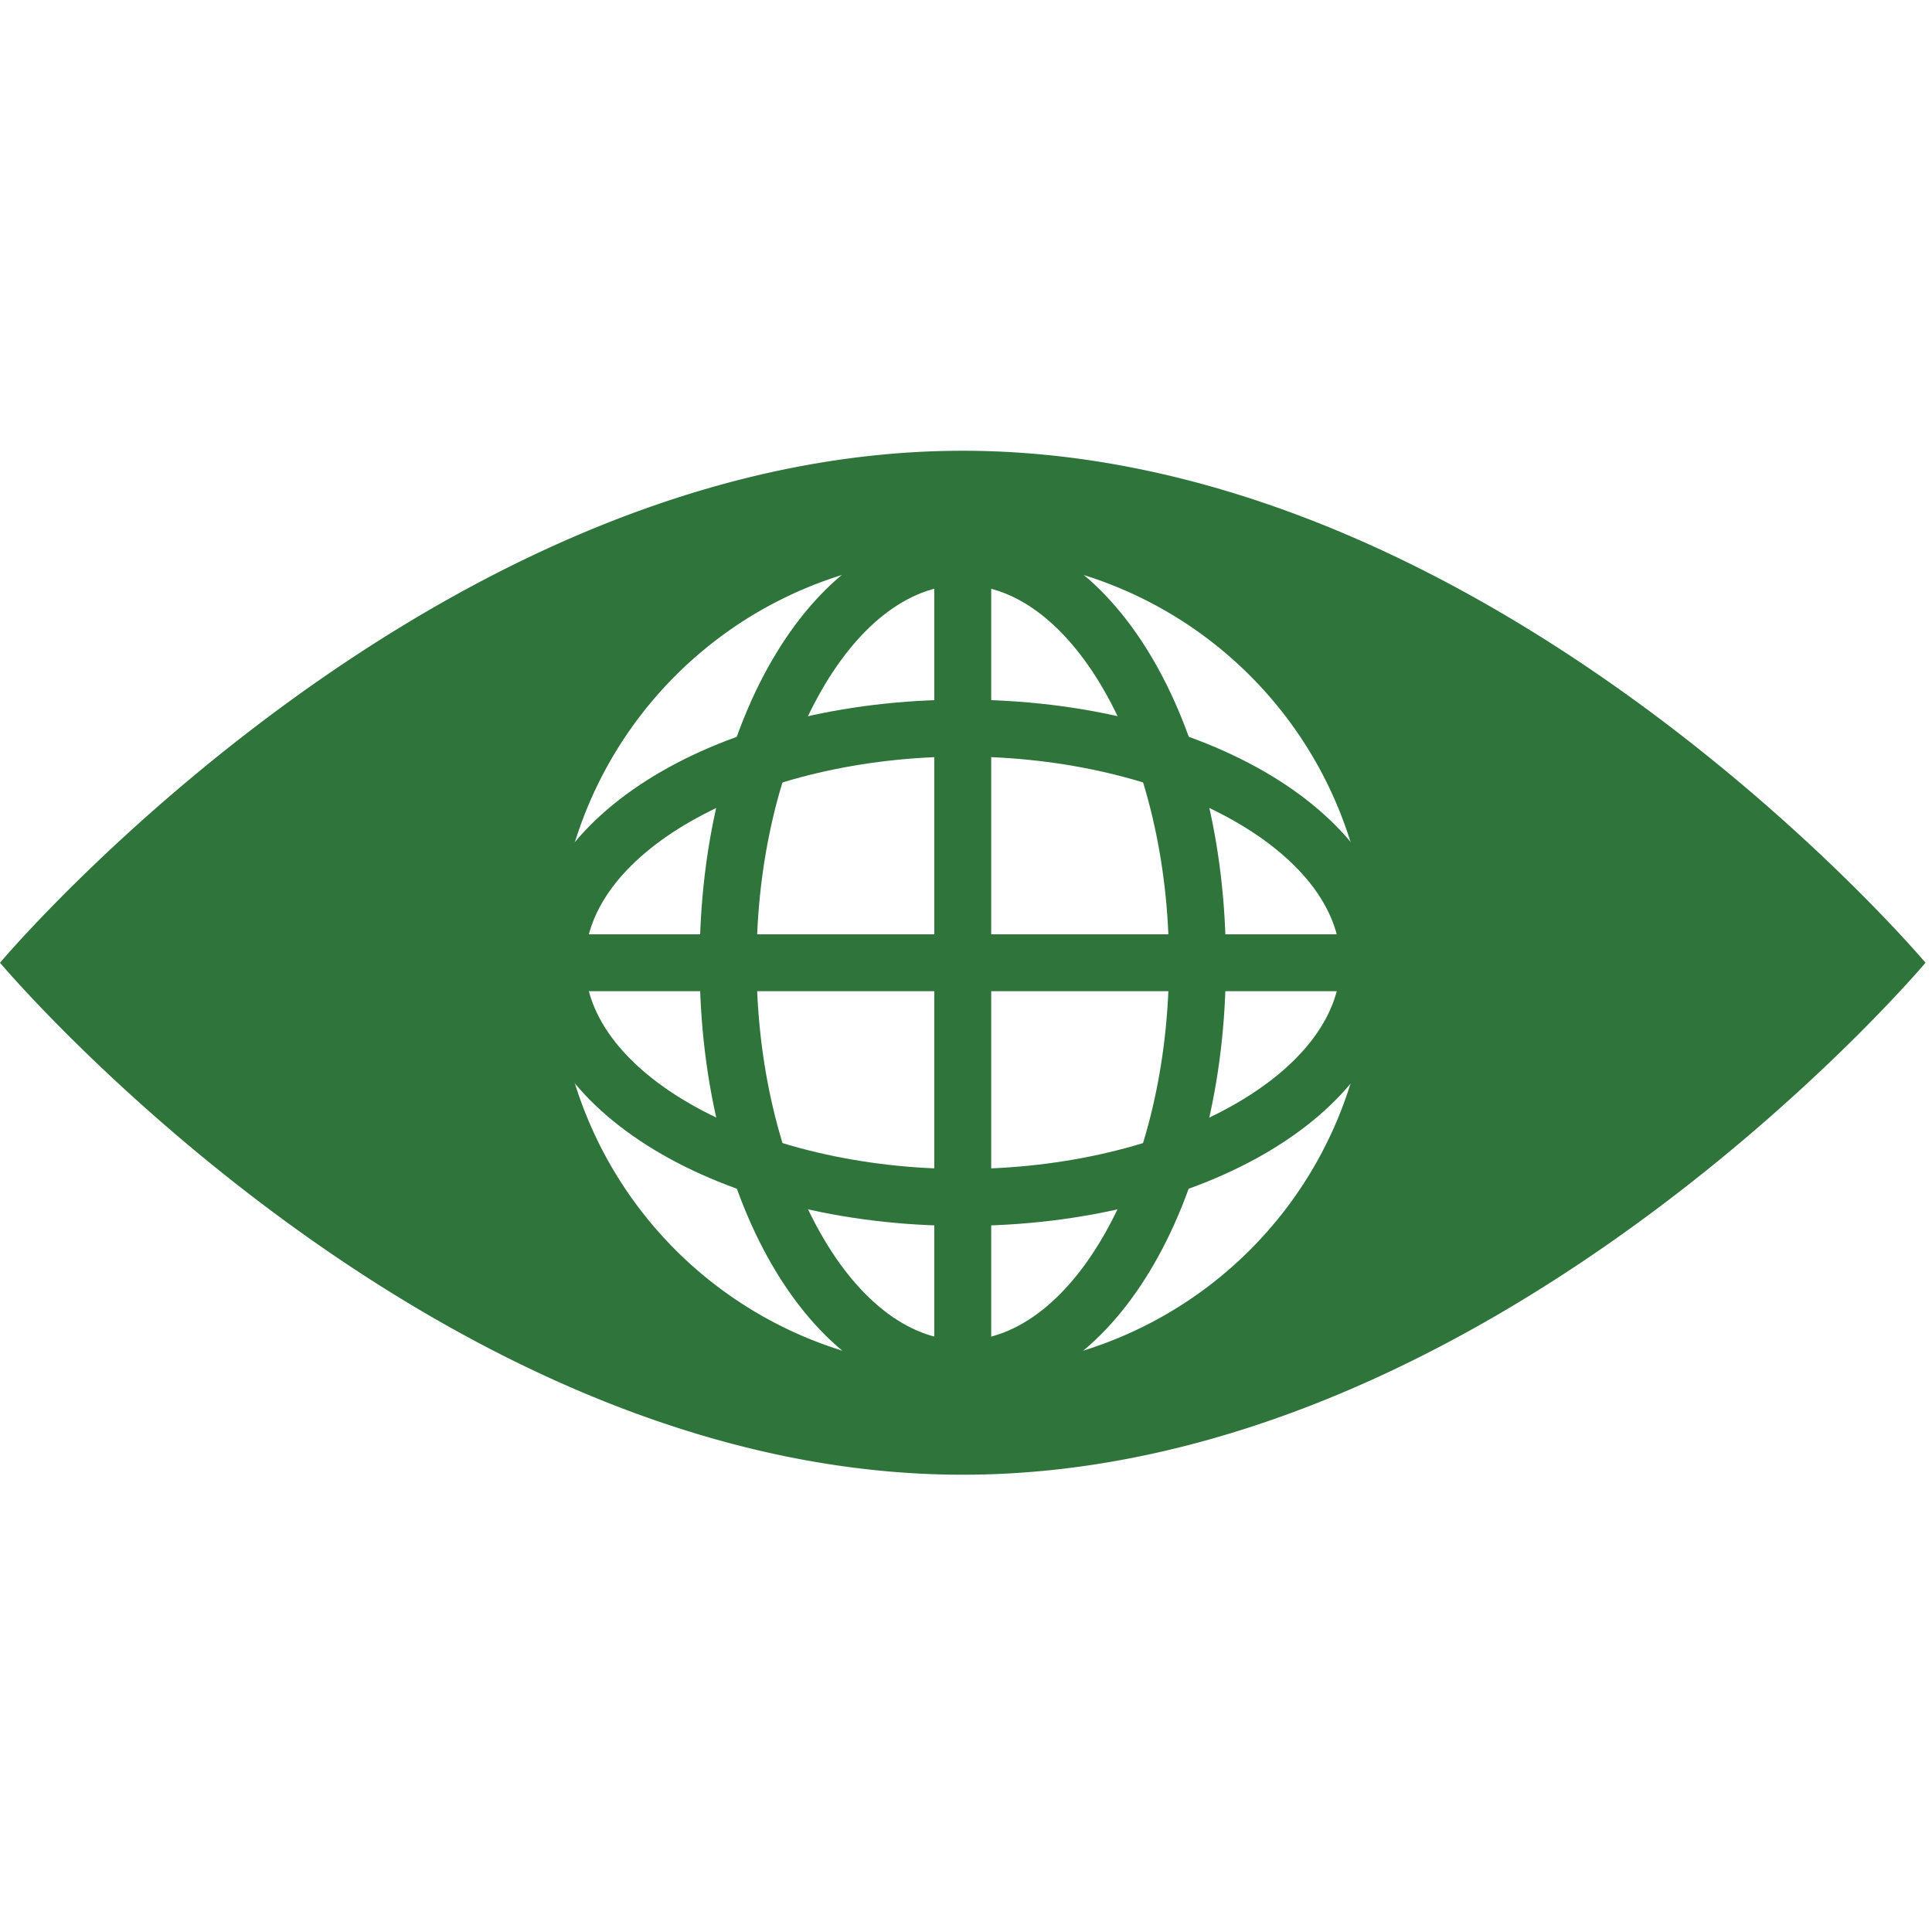
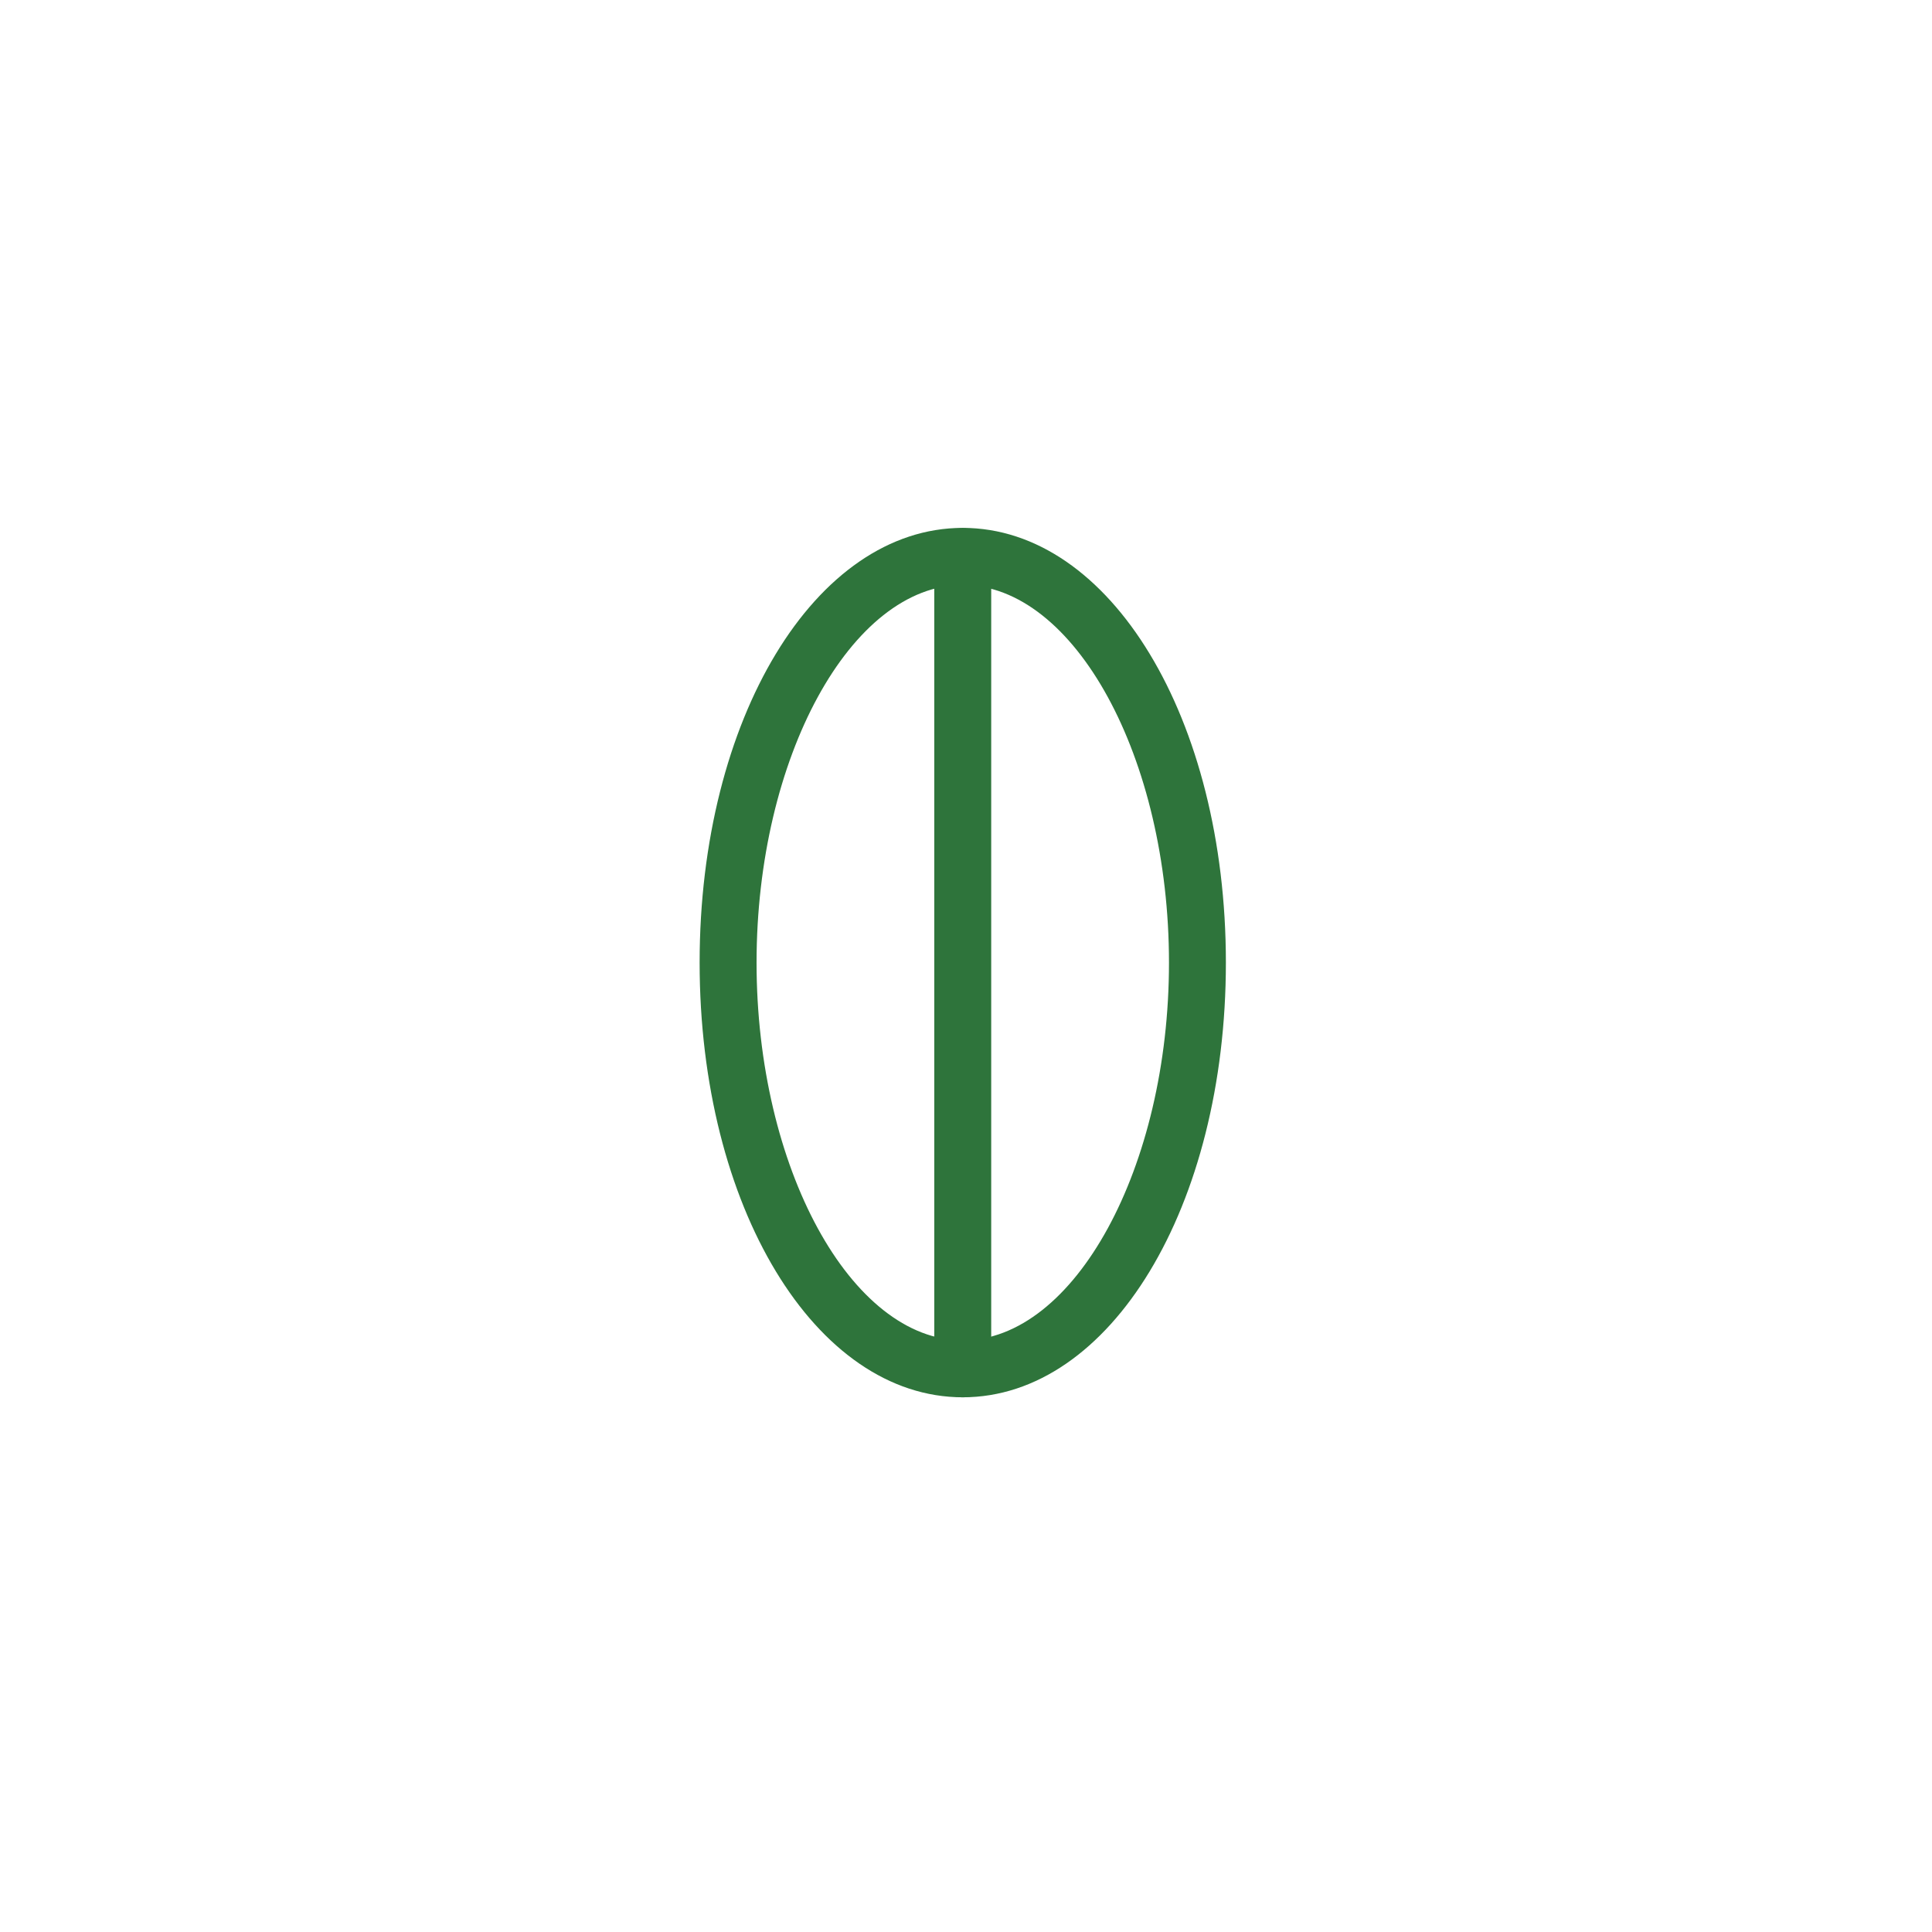
<svg xmlns="http://www.w3.org/2000/svg" width="64" height="64" viewBox="0 0 64 64">
  <g id="グループ_380" data-name="グループ 380" transform="translate(-18131 20534)">
-     <rect id="長方形_1624" data-name="長方形 1624" width="64" height="64" transform="translate(18131 -20534)" fill="none" />
    <g id="グループ_353" data-name="グループ 353" transform="translate(18131 -20519.068)">
      <g id="グループ_348" data-name="グループ 348" transform="translate(0 0)">
        <g id="グループ_5" data-name="グループ 5" transform="translate(0 0)">
-           <path id="パス_3" data-name="パス 3" d="M101.753,196.37c-17.615,0-31.893,16.96-31.893,16.96s14.279,16.96,31.893,16.96,31.892-16.96,31.892-16.96S119.366,196.37,101.753,196.37Zm0,30.416a13.455,13.455,0,1,1,13.454-13.456A13.455,13.455,0,0,1,101.753,226.786Z" transform="translate(-69.86 -196.37)" fill="#2e743b" />
-         </g>
+           </g>
        <g id="グループ_6" data-name="グループ 6" transform="translate(23.176 2.562)">
          <path id="パス_4" data-name="パス 4" d="M93.383,226.8c-4.889,0-8.717-6.324-8.717-14.4s3.829-14.4,8.717-14.4,8.716,6.324,8.716,14.4S98.272,226.8,93.383,226.8Zm0-26.91c-3.7,0-6.831,5.729-6.831,12.512s3.128,12.512,6.831,12.512,6.831-5.729,6.831-12.512S97.087,199.893,93.383,199.893Z" transform="translate(-84.666 -198.007)" fill="#2e743b" />
        </g>
        <g id="グループ_7" data-name="グループ 7" transform="translate(30.949 2.562)">
          <path id="パス_5" data-name="パス 5" d="M90.576,226.8a.944.944,0,0,1-.944-.944V198.951a.943.943,0,1,1,1.886,0v26.908A.943.943,0,0,1,90.576,226.8Z" transform="translate(-89.632 -198.007)" fill="#2e743b" />
        </g>
        <g id="グループ_8" data-name="グループ 8" transform="translate(17.496 8.243)">
-           <path id="パス_6" data-name="パス 6" d="M95.435,219.071c-8.074,0-14.4-3.829-14.4-8.717s6.324-8.717,14.4-8.717,14.4,3.829,14.4,8.717S103.507,219.071,95.435,219.071Zm0-15.548c-6.783,0-12.512,3.128-12.512,6.831s5.729,6.831,12.512,6.831,12.512-3.128,12.512-6.831S102.217,203.522,95.435,203.522Z" transform="translate(-81.037 -201.636)" fill="#2e743b" />
-         </g>
+           </g>
        <g id="グループ_9" data-name="グループ 9" transform="translate(17.496 16.018)">
-           <path id="パス_7" data-name="パス 7" d="M108.889,208.488H81.979a.942.942,0,0,1,0-1.885h26.909a.942.942,0,1,1,0,1.885Z" transform="translate(-81.037 -206.603)" fill="#2e743b" />
-         </g>
+           </g>
      </g>
    </g>
  </g>
</svg>